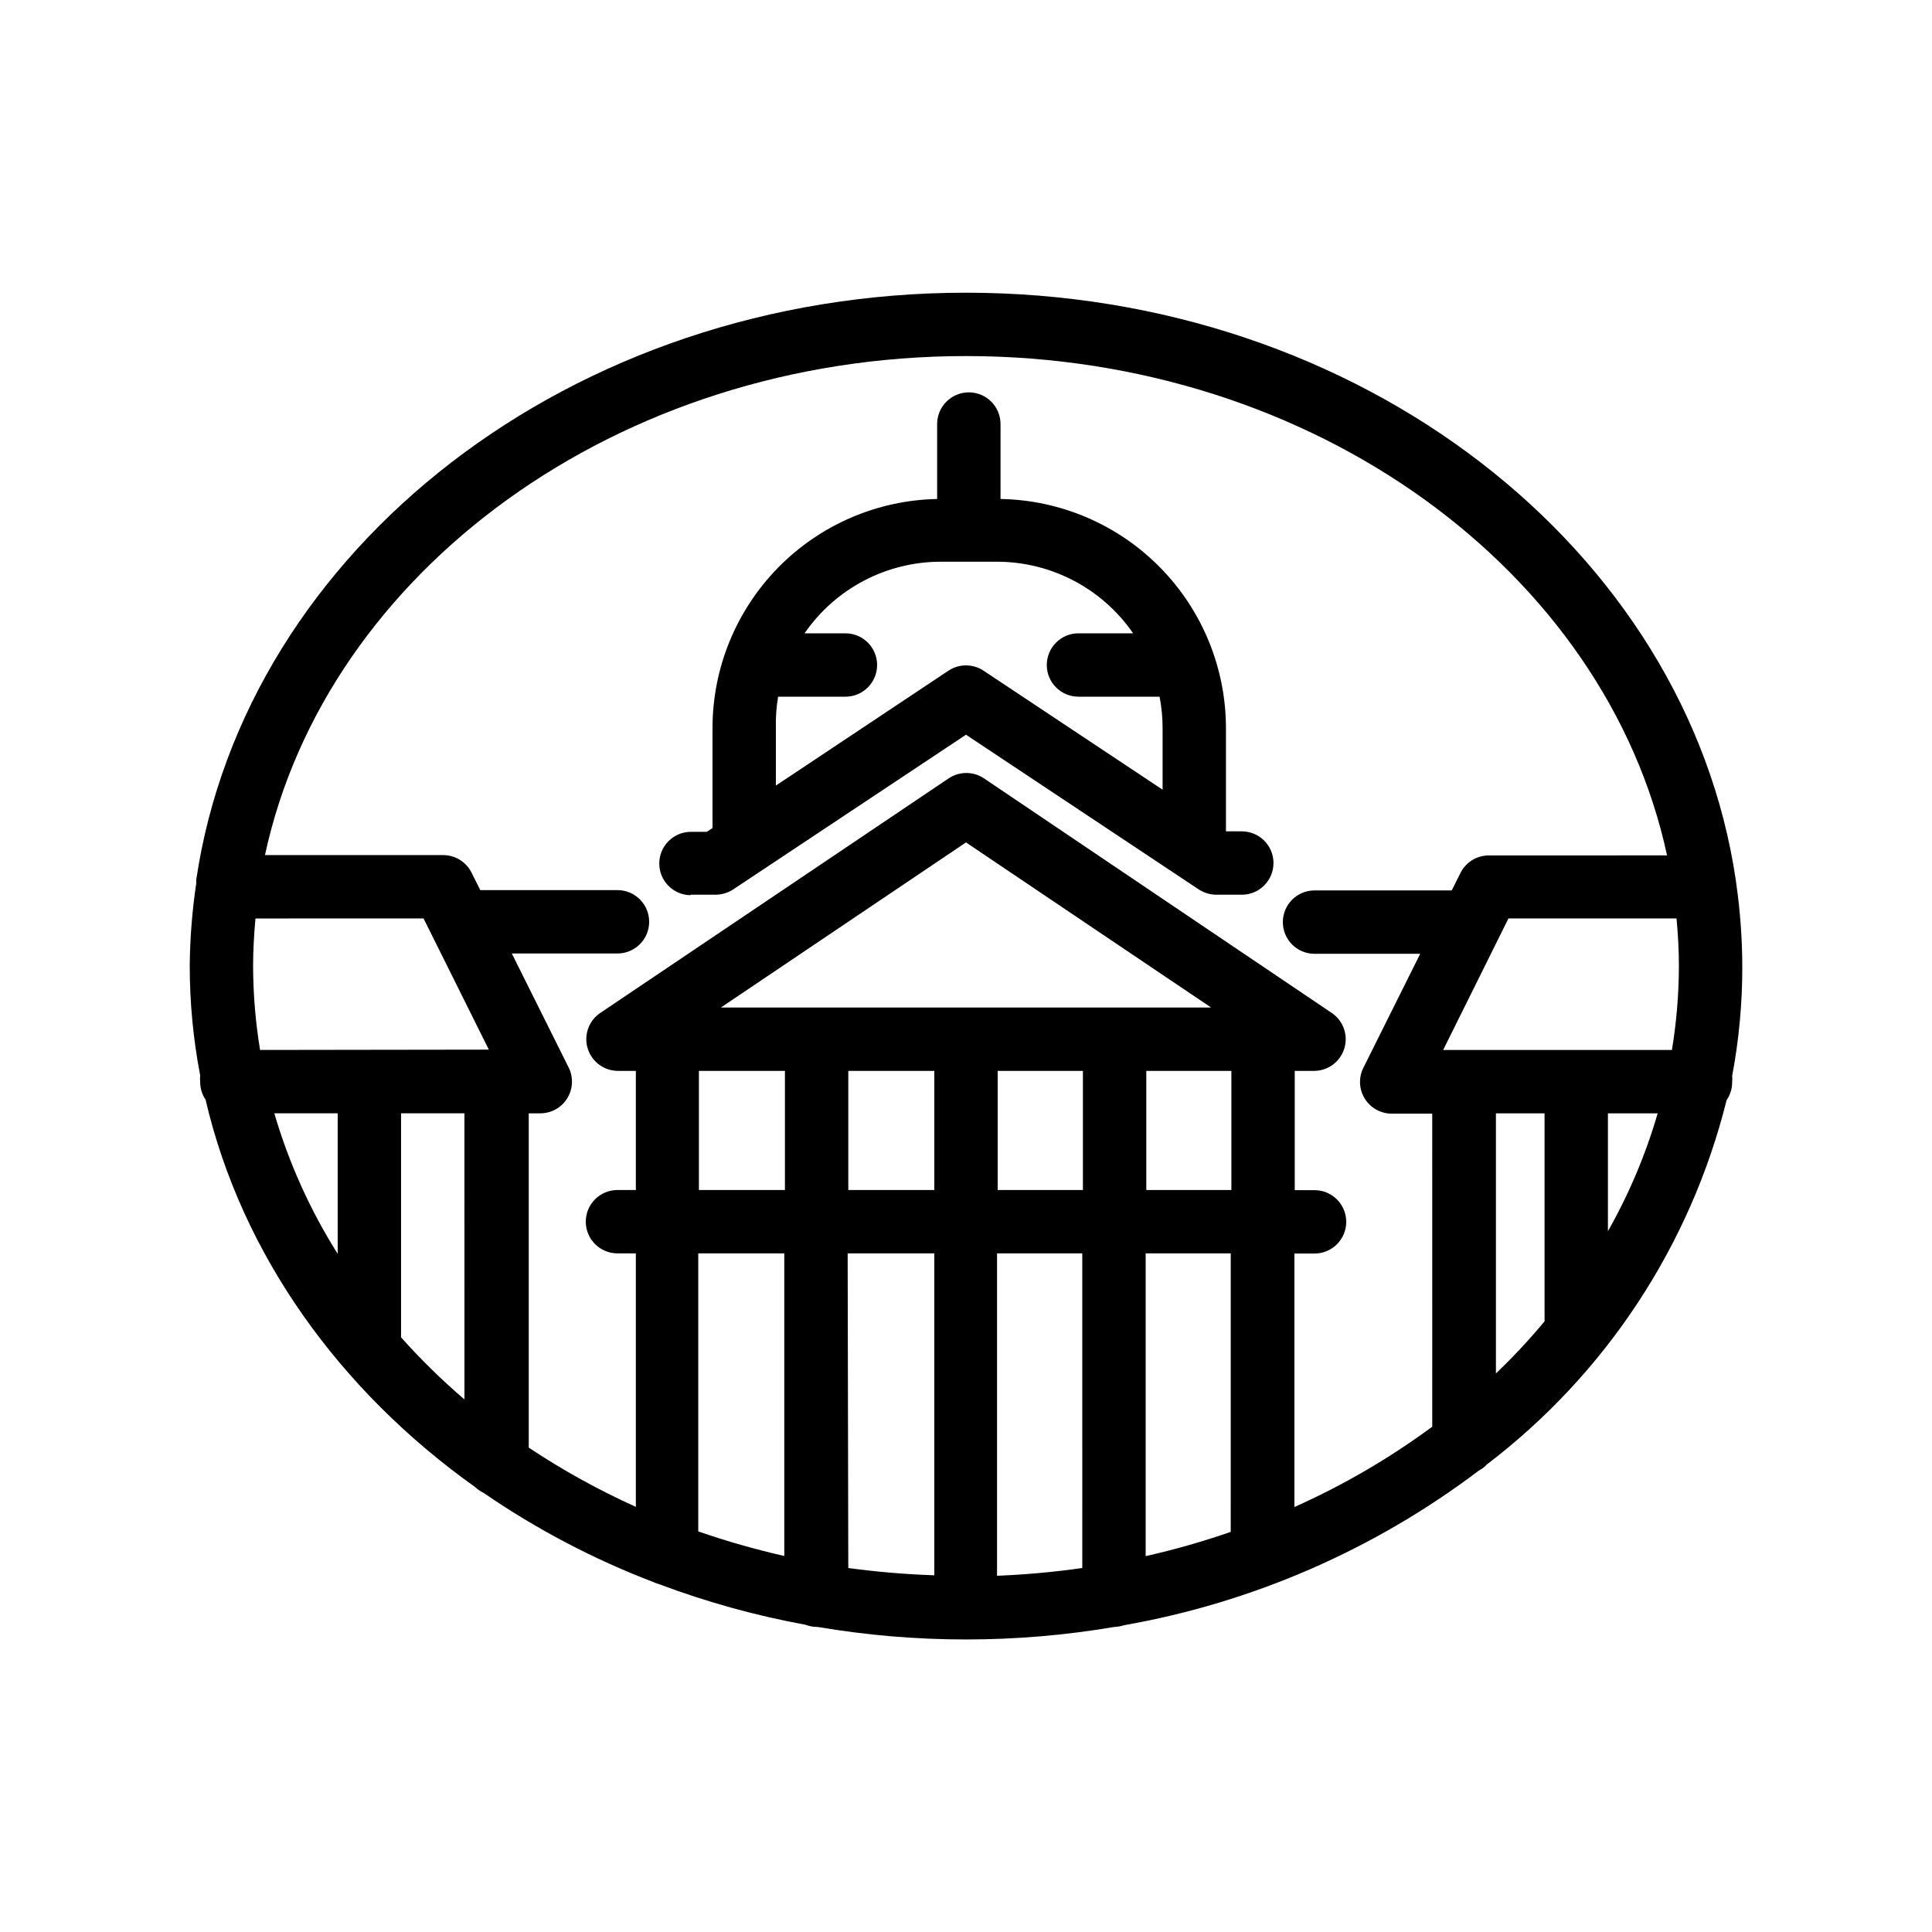
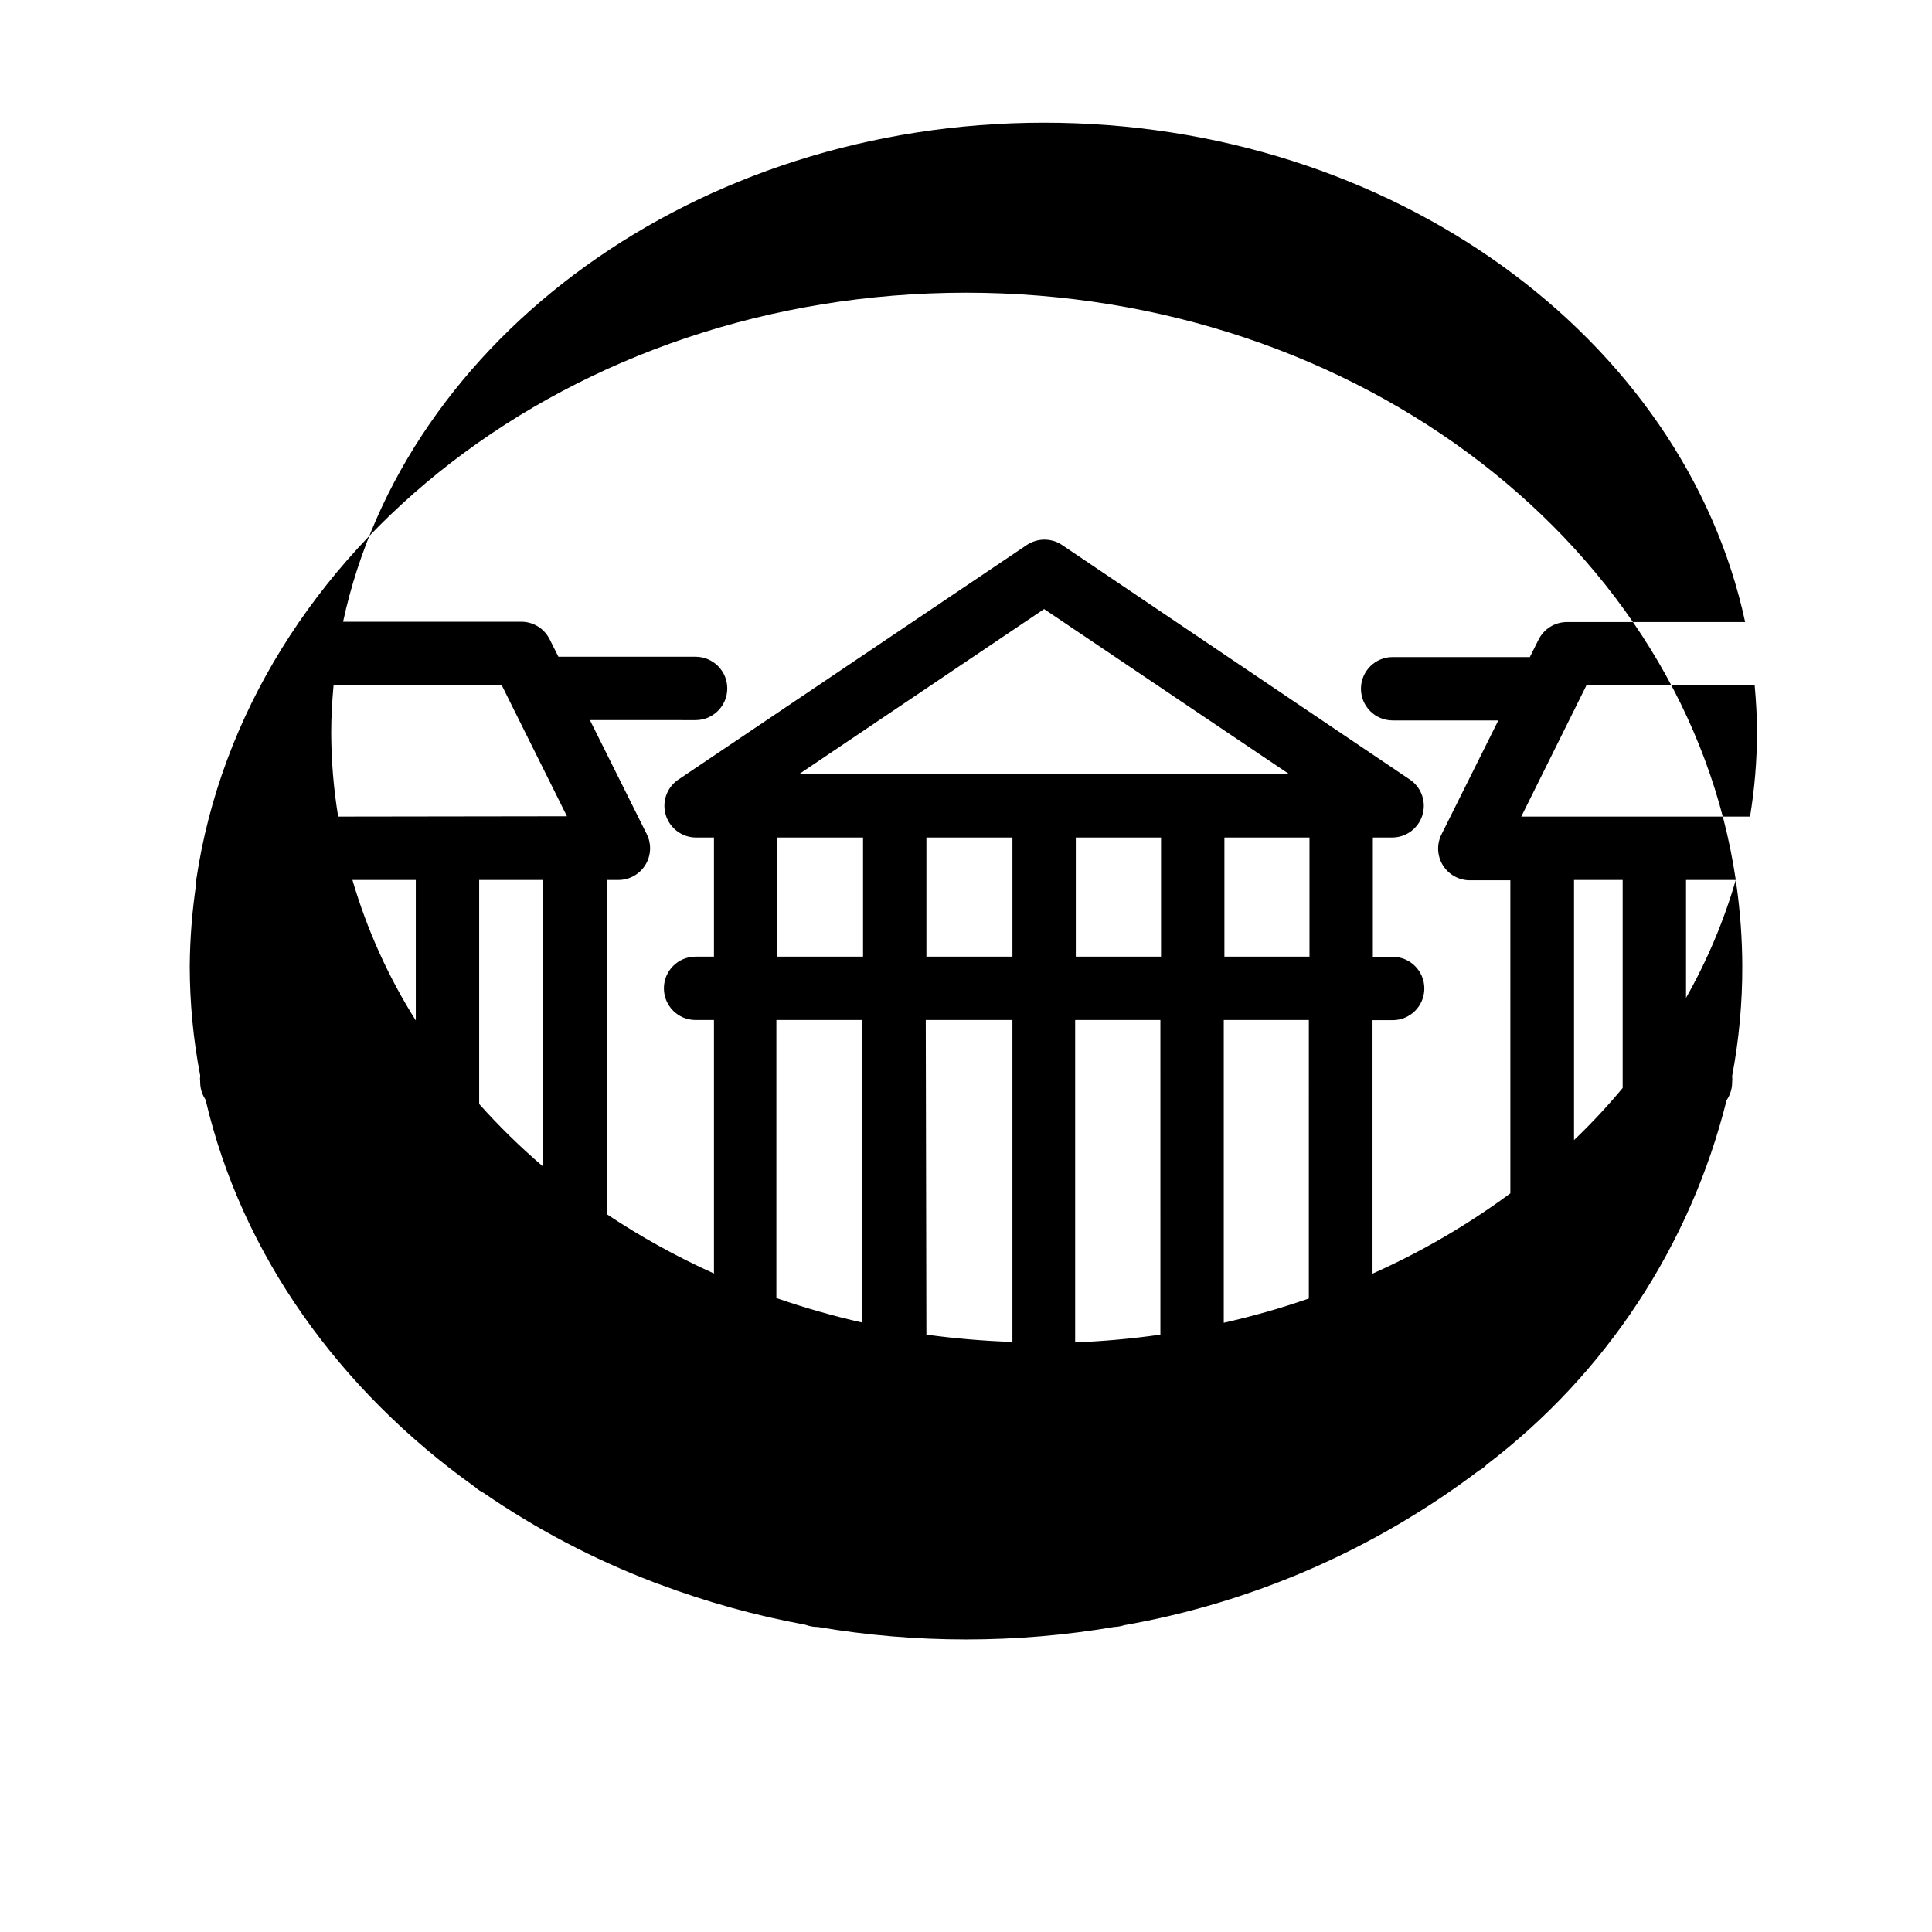
<svg xmlns="http://www.w3.org/2000/svg" fill="#000000" width="800px" height="800px" version="1.1" viewBox="144 144 512 512">
  <g>
-     <path d="m326.9 381.11h6.762c1.641-0.012 3.242-0.492 4.617-1.387l61.719-41.016 61.715 41.02v-0.004c1.375 0.895 2.981 1.375 4.617 1.387h6.762c4.637 0 8.395-3.758 8.395-8.398 0-4.637-3.758-8.395-8.395-8.395h-4.199v-27.289c0.004-15.945-6.258-31.25-17.434-42.621-11.176-11.371-26.371-17.898-42.309-18.172v-19.859c0-4.637-3.762-8.398-8.398-8.398-4.637 0-8.398 3.762-8.398 8.398v19.859c-15.906 0.316-31.055 6.863-42.184 18.23-11.133 11.371-17.363 26.652-17.348 42.562v26.406l-1.512 1.008h-4.199c-4.637 0-8.395 3.762-8.395 8.398 0 4.637 3.758 8.395 8.395 8.395zm22.715-44.082c-0.074-2.812 0.121-5.625 0.59-8.398h17.844-0.004c4.641 0 8.398-3.758 8.398-8.395 0-4.641-3.758-8.398-8.398-8.398h-10.832c8.188-11.875 21.684-18.973 36.109-18.977h15.07c14.348 0.074 27.754 7.16 35.898 18.977h-14.484c-4.641 0-8.398 3.758-8.398 8.398 0 4.637 3.758 8.395 8.398 8.395h21.496c0.535 2.766 0.801 5.578 0.797 8.398v16.246l-47.441-31.531c-2.824-1.879-6.5-1.879-9.32 0l-45.723 30.441z" />
-     <path d="m604 377.2c-12.973-87.66-99.461-155.63-204-155.63-104.54 0-191.03 67.973-204 155.63v0.969c-1.082 7.227-1.656 14.523-1.719 21.832 0.008 9.734 0.934 19.449 2.769 29.008-0.062 0.547-0.062 1.094 0 1.641-0.02 1.703 0.477 3.371 1.43 4.785 9.574 41.02 35.434 77 71.371 102.61 0.676 0.625 1.441 1.148 2.266 1.555 14 9.633 29.094 17.566 44.965 23.637 0.473 0.223 0.965 0.406 1.473 0.543 12.609 4.75 25.621 8.363 38.875 10.793 0.969 0.367 1.988 0.566 3.023 0.586h0.254c26.008 4.422 52.582 4.422 78.594 0 0.883-0.027 1.762-0.184 2.602-0.461 34.141-6.012 66.359-20.059 94.004-40.977 0.793-0.398 1.504-0.938 2.098-1.598 31.555-24.02 53.973-58.082 63.562-96.562 0.969-1.41 1.48-3.078 1.473-4.785 0.062-0.543 0.062-1.094 0-1.637 1.812-9.605 2.715-19.363 2.688-29.137-0.023-7.309-0.559-14.602-1.598-21.832zm-20.699 61.844c-3.164 10.891-7.59 21.371-13.184 31.238v-31.238zm-56.848-16.793 17.301-34.848h44.547c0.379 4.199 0.629 8.398 0.629 12.594l-0.004 0.004c-0.016 7.453-0.637 14.895-1.848 22.25zm-126.45-183.89c92.363 0 169.62 57.184 185.78 132.33l-47.234 0.004c-3.188 0-6.098 1.805-7.516 4.66l-2.309 4.617h-36.359c-4.637 0-8.398 3.758-8.398 8.395 0 4.641 3.762 8.398 8.398 8.398h28.004l-15.074 30.23c-1.293 2.602-1.148 5.688 0.383 8.156s4.227 3.973 7.133 3.977h10.746l0.004 82.961c-11.375 8.391-23.621 15.527-36.527 21.285v-67.176h5.332c4.637 0 8.398-3.758 8.398-8.395 0-4.641-3.762-8.398-8.398-8.398h-5.246v-31.613h5.246c3.617-0.059 6.785-2.426 7.871-5.875s-0.156-7.203-3.086-9.324l-92.363-62.305c-2.84-1.918-6.562-1.918-9.406 0l-92.531 62.305c-2.93 2.121-4.172 5.875-3.086 9.324 1.086 3.449 4.258 5.816 7.871 5.875h4.871v31.57h-4.871c-4.637 0-8.395 3.762-8.395 8.398s3.758 8.395 8.395 8.395h4.871v67.176c-9.875-4.445-19.367-9.699-28.383-15.703v-88.586h3.066c2.906 0 5.606-1.504 7.133-3.977 1.531-2.469 1.676-5.555 0.383-8.156l-15.074-30.23 28.004 0.004c4.637 0 8.398-3.762 8.398-8.398 0-4.637-3.762-8.398-8.398-8.398h-36.355l-2.309-4.617h-0.004c-1.418-2.852-4.328-4.66-7.516-4.66h-47.23c16.164-75.066 93.414-132.25 185.78-132.25zm-47.988 189.43v31.57h-22.797v-31.57zm39.59 0v31.57h-22.797v-31.57zm16.793 0h22.586v31.57h-22.586zm39.383 0h22.547v31.57h-22.547zm-112.73-16.793 64.949-43.75 64.949 43.75zm16.793 65.16v80.191-0.004c-7.715-1.742-15.328-3.918-22.797-6.508v-73.684zm16.793 0 22.965-0.004v85.312c-7.625-0.258-15.234-0.902-22.797-1.93zm39.59 0h22.586l0.004 83.379c-7.492 1.07-15.031 1.754-22.59 2.055zm39.383 0h22.547l-0.004 73.805c-7.387 2.566-14.914 4.711-22.543 6.426zm-234.69-53.91c-1.211-7.356-1.828-14.797-1.848-22.25 0-4.199 0.25-8.398 0.629-12.594l44.547-0.004 17.297 34.762zm20.57 16.793v37.242c-7.301-11.574-12.953-24.109-16.793-37.242zm16.793 59.367v-59.367h16.793l0.004 75.824c-5.961-5.102-11.574-10.602-16.797-16.457zm290.15 9.574v-68.941h12.891v54.035c-0.02 0.363-0.02 0.727 0 1.09-4.031 4.844-8.336 9.457-12.891 13.812z" />
+     <path d="m604 377.2c-12.973-87.66-99.461-155.63-204-155.63-104.54 0-191.03 67.973-204 155.63v0.969c-1.082 7.227-1.656 14.523-1.719 21.832 0.008 9.734 0.934 19.449 2.769 29.008-0.062 0.547-0.062 1.094 0 1.641-0.02 1.703 0.477 3.371 1.43 4.785 9.574 41.02 35.434 77 71.371 102.61 0.676 0.625 1.441 1.148 2.266 1.555 14 9.633 29.094 17.566 44.965 23.637 0.473 0.223 0.965 0.406 1.473 0.543 12.609 4.75 25.621 8.363 38.875 10.793 0.969 0.367 1.988 0.566 3.023 0.586h0.254c26.008 4.422 52.582 4.422 78.594 0 0.883-0.027 1.762-0.184 2.602-0.461 34.141-6.012 66.359-20.059 94.004-40.977 0.793-0.398 1.504-0.938 2.098-1.598 31.555-24.02 53.973-58.082 63.562-96.562 0.969-1.41 1.48-3.078 1.473-4.785 0.062-0.543 0.062-1.094 0-1.637 1.812-9.605 2.715-19.363 2.688-29.137-0.023-7.309-0.559-14.602-1.598-21.832zc-3.164 10.891-7.59 21.371-13.184 31.238v-31.238zm-56.848-16.793 17.301-34.848h44.547c0.379 4.199 0.629 8.398 0.629 12.594l-0.004 0.004c-0.016 7.453-0.637 14.895-1.848 22.25zm-126.45-183.89c92.363 0 169.62 57.184 185.78 132.33l-47.234 0.004c-3.188 0-6.098 1.805-7.516 4.66l-2.309 4.617h-36.359c-4.637 0-8.398 3.758-8.398 8.395 0 4.641 3.762 8.398 8.398 8.398h28.004l-15.074 30.23c-1.293 2.602-1.148 5.688 0.383 8.156s4.227 3.973 7.133 3.977h10.746l0.004 82.961c-11.375 8.391-23.621 15.527-36.527 21.285v-67.176h5.332c4.637 0 8.398-3.758 8.398-8.395 0-4.641-3.762-8.398-8.398-8.398h-5.246v-31.613h5.246c3.617-0.059 6.785-2.426 7.871-5.875s-0.156-7.203-3.086-9.324l-92.363-62.305c-2.84-1.918-6.562-1.918-9.406 0l-92.531 62.305c-2.93 2.121-4.172 5.875-3.086 9.324 1.086 3.449 4.258 5.816 7.871 5.875h4.871v31.57h-4.871c-4.637 0-8.395 3.762-8.395 8.398s3.758 8.395 8.395 8.395h4.871v67.176c-9.875-4.445-19.367-9.699-28.383-15.703v-88.586h3.066c2.906 0 5.606-1.504 7.133-3.977 1.531-2.469 1.676-5.555 0.383-8.156l-15.074-30.23 28.004 0.004c4.637 0 8.398-3.762 8.398-8.398 0-4.637-3.762-8.398-8.398-8.398h-36.355l-2.309-4.617h-0.004c-1.418-2.852-4.328-4.66-7.516-4.66h-47.23c16.164-75.066 93.414-132.25 185.78-132.25zm-47.988 189.43v31.57h-22.797v-31.57zm39.59 0v31.57h-22.797v-31.57zm16.793 0h22.586v31.57h-22.586zm39.383 0h22.547v31.57h-22.547zm-112.73-16.793 64.949-43.75 64.949 43.75zm16.793 65.16v80.191-0.004c-7.715-1.742-15.328-3.918-22.797-6.508v-73.684zm16.793 0 22.965-0.004v85.312c-7.625-0.258-15.234-0.902-22.797-1.93zm39.59 0h22.586l0.004 83.379c-7.492 1.07-15.031 1.754-22.59 2.055zm39.383 0h22.547l-0.004 73.805c-7.387 2.566-14.914 4.711-22.543 6.426zm-234.69-53.91c-1.211-7.356-1.828-14.797-1.848-22.25 0-4.199 0.25-8.398 0.629-12.594l44.547-0.004 17.297 34.762zm20.57 16.793v37.242c-7.301-11.574-12.953-24.109-16.793-37.242zm16.793 59.367v-59.367h16.793l0.004 75.824c-5.961-5.102-11.574-10.602-16.797-16.457zm290.15 9.574v-68.941h12.891v54.035c-0.02 0.363-0.02 0.727 0 1.09-4.031 4.844-8.336 9.457-12.891 13.812z" />
  </g>
</svg>